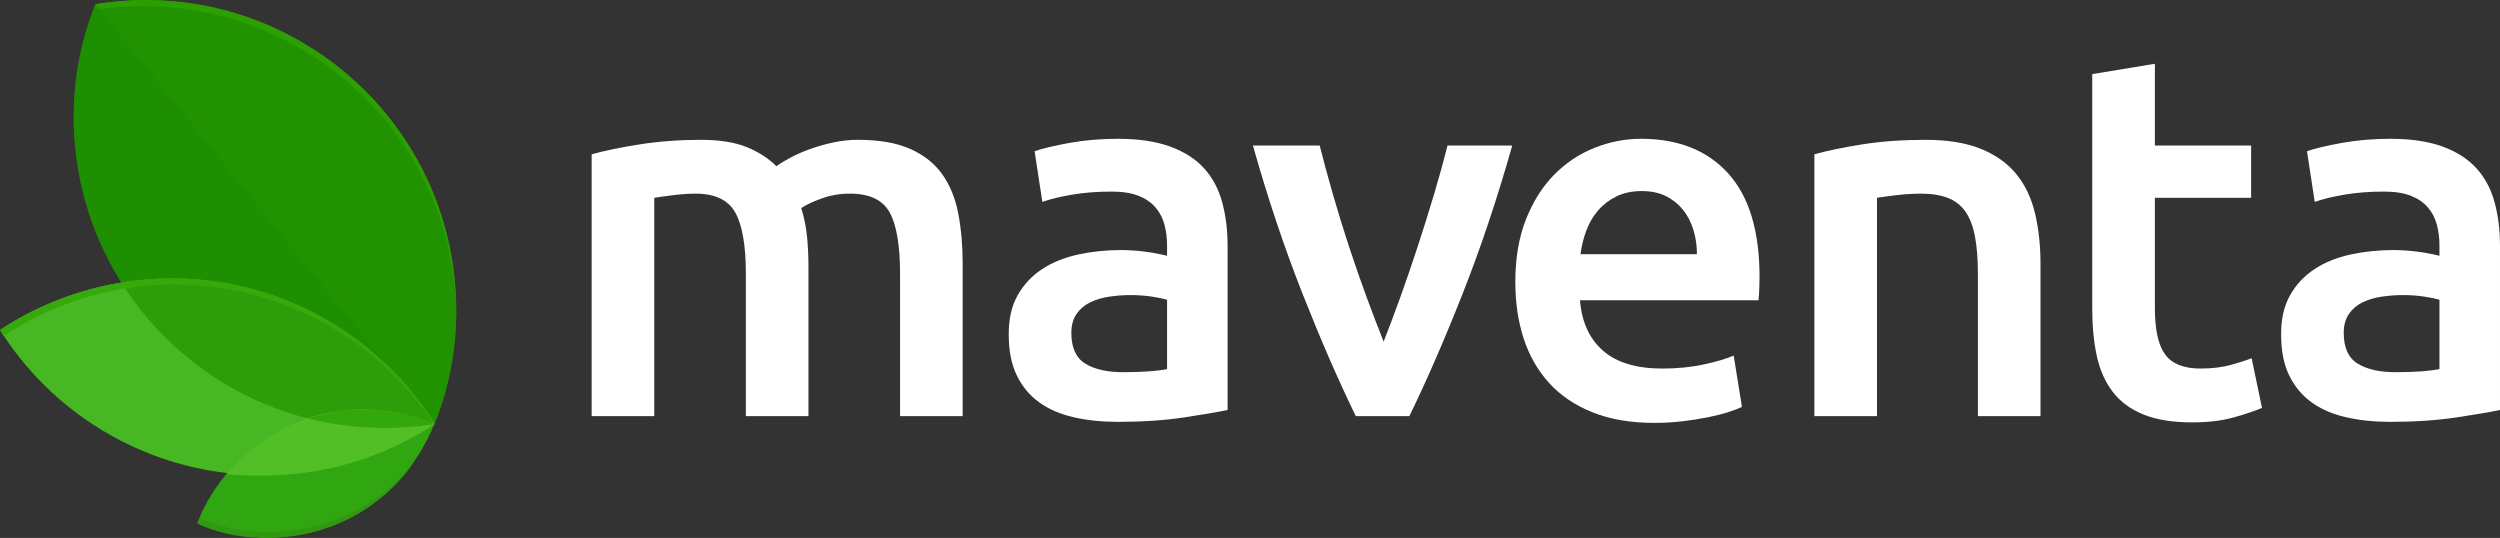
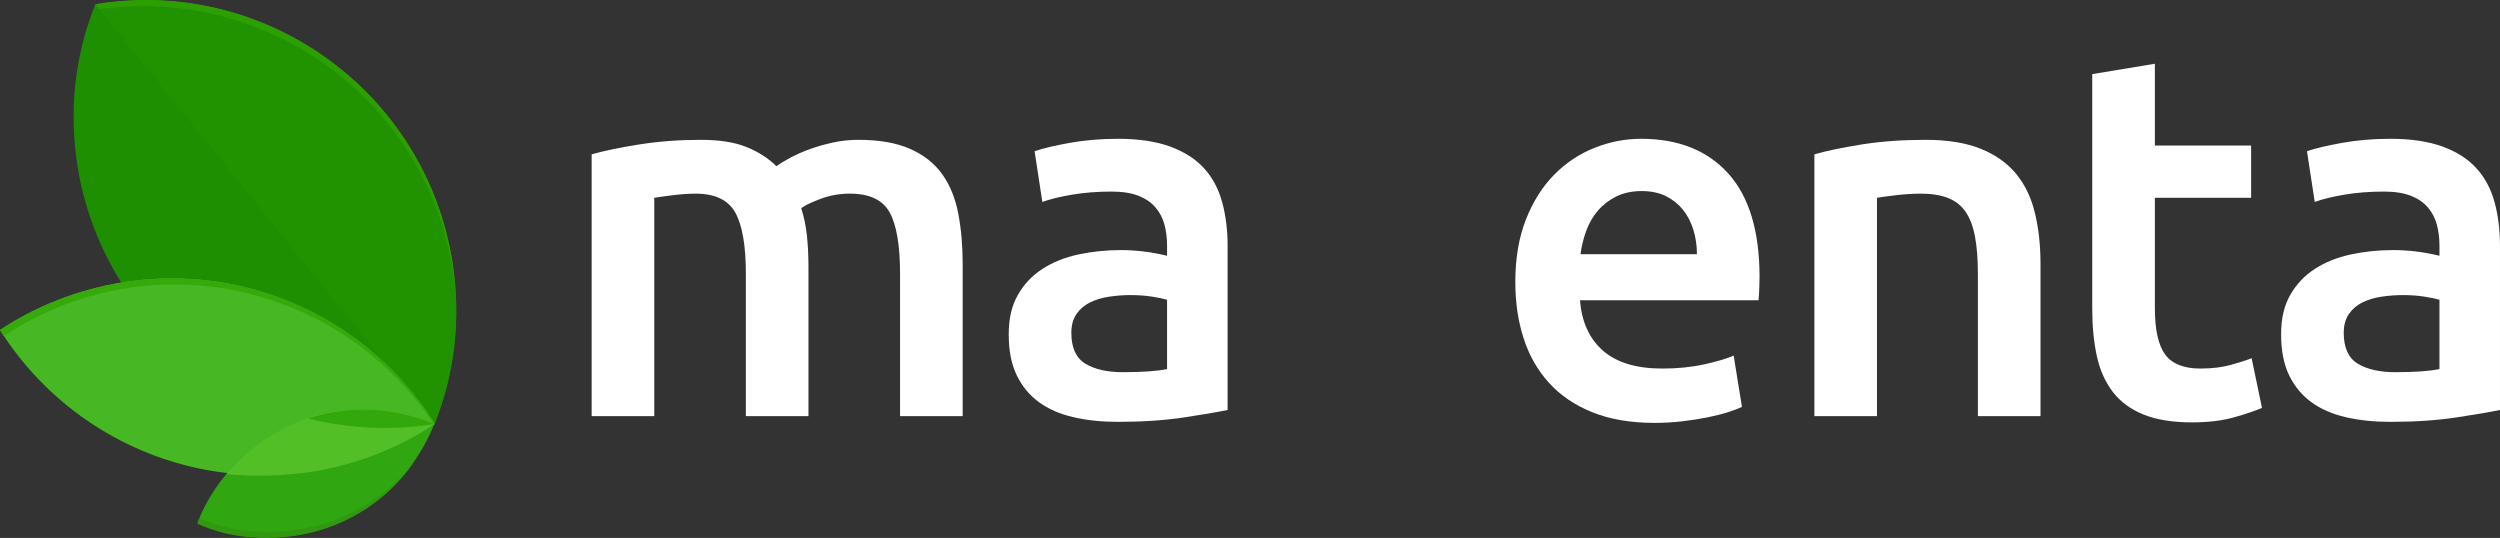
<svg xmlns="http://www.w3.org/2000/svg" id="Layer_2" data-name="Layer 2" viewBox="0 0 1936.65 416.72">
  <rect x="0" y="0" width="1936.65" height="416.72" fill="#333333" stroke="none" />
  <defs>
    <style>
      .cls-1 {
        fill: #33a80a;
      }

      .cls-1, .cls-2, .cls-3, .cls-4, .cls-5, .cls-6, .cls-7, .cls-8, .cls-9, .cls-10, .cls-11 {
        stroke-width: 0px;
      }

      .cls-2 {
        fill: #1d8f00;
      }

      .cls-3 {
        fill: #2ca000;
      }

      .cls-4 {
        fill: #2d9e09;
      }

      .cls-5 {
        fill: #53bf27;
      }

      .cls-6 {
        fill: #229300;
      }

      .cls-7 {
        fill: #47b823;
      }

      .cls-8 {
        fill: #30a611;
      }

      .cls-9 {
        fill: #36aa0b;
      }

      .cls-10 {
        fill: #fff;
      }

      .cls-11 {
        fill: #319911;
      }
    </style>
  </defs>
  <g id="desz">
    <g>
      <g>
        <path class="cls-10" d="M577.79,212.14c0-21.91-2.74-37.74-8.22-47.5-5.48-9.75-15.7-14.63-30.67-14.63-5.35,0-11.22.4-17.64,1.2s-11.22,1.47-14.43,2.01v169.16h-48.5V119.55c9.35-2.67,21.58-5.21,36.68-7.62,15.1-2.4,31.06-3.61,47.9-3.61,14.43,0,26.26,1.87,35.48,5.61,9.22,3.75,16.9,8.69,23.05,14.83,2.94-2.14,6.68-4.41,11.22-6.82,4.54-2.4,9.62-4.61,15.23-6.61,5.61-2.01,11.55-3.67,17.84-5.01,6.27-1.34,12.62-2.01,19.04-2.01,16.3,0,29.73,2.34,40.28,7.02,10.56,4.68,18.84,11.22,24.85,19.64,6.01,8.42,10.15,18.58,12.43,30.47,2.27,11.89,3.41,24.92,3.41,39.08v117.85h-48.5v-110.24c0-21.91-2.67-37.74-8.02-47.5-5.35-9.75-15.63-14.63-30.87-14.63-7.75,0-15.1,1.27-22.05,3.81-6.95,2.54-12.16,5.01-15.63,7.41,2.14,6.68,3.61,13.77,4.41,21.25.8,7.48,1.2,15.5,1.2,24.05v115.85h-48.5v-110.24Z" />
        <path class="cls-10" d="M866,107.52c16.03,0,29.52,2.01,40.48,6.02,10.95,4.01,19.71,9.62,26.26,16.83,6.55,7.21,11.23,15.97,14.03,26.26,2.81,10.29,4.21,21.59,4.21,33.87v127.07c-7.49,1.6-18.78,3.54-33.87,5.81-15.1,2.26-32.13,3.41-51.11,3.41-12.56,0-24.05-1.2-34.47-3.61-10.42-2.4-19.31-6.27-26.66-11.62-7.35-5.34-13.1-12.28-17.24-20.84-4.15-8.55-6.21-19.1-6.21-31.67s2.33-22.17,7.01-30.46c4.67-8.28,11.02-15.03,19.04-20.24,8.02-5.21,17.3-8.95,27.86-11.22,10.56-2.27,21.58-3.41,33.07-3.41,5.34,0,10.95.34,16.84,1.01,5.88.67,12.16,1.8,18.84,3.4v-8.02c0-5.61-.67-10.95-2-16.04-1.34-5.07-3.68-9.55-7.01-13.43-3.34-3.87-7.76-6.87-13.23-9.02-5.48-2.13-12.37-3.21-20.65-3.21-11.22,0-21.51.8-30.87,2.41-9.36,1.6-16.97,3.47-22.85,5.61l-6.01-39.28c6.14-2.14,15.1-4.27,26.86-6.42,11.76-2.13,24.32-3.21,37.68-3.21ZM870.01,288.31c14.96,0,26.32-.8,34.07-2.41v-53.71c-2.67-.8-6.55-1.6-11.62-2.4-5.08-.8-10.69-1.2-16.84-1.2-5.35,0-10.76.41-16.23,1.2-5.48.8-10.42,2.28-14.83,4.41-4.41,2.15-7.95,5.15-10.62,9.02-2.68,3.88-4.01,8.76-4.01,14.63,0,11.5,3.61,19.45,10.82,23.85,7.22,4.41,16.97,6.62,29.26,6.62Z" />
-         <path class="cls-10" d="M1050.29,322.38c-13.41-27.52-27.17-59.12-41.26-94.8-14.09-35.68-26.9-73.96-38.44-114.84h51.73c2.95,11.76,6.37,24.39,10.26,37.88,3.89,13.5,8.05,27,12.48,40.49,4.43,13.49,8.99,26.59,13.68,39.28,4.7,12.69,9.06,24.12,13.09,34.27,4.02-10.15,8.31-21.58,12.88-34.27,4.56-12.69,9.06-25.79,13.48-39.28,4.42-13.49,8.65-26.99,12.68-40.49,4.02-13.49,7.51-26.12,10.47-37.88h50.12c-11.54,40.89-24.35,79.16-38.44,114.84-14.09,35.68-27.84,67.28-41.26,94.8h-41.47Z" />
        <path class="cls-10" d="M1173.85,218.56c0-18.44,2.74-34.61,8.22-48.51,5.47-13.89,12.76-25.45,21.85-34.67,9.08-9.22,19.5-16.17,31.26-20.84,11.76-4.68,23.78-7.02,36.08-7.02,28.86,0,51.37,8.96,67.54,26.86,16.16,17.91,24.25,44.63,24.25,80.17,0,2.68-.07,5.68-.2,9.02-.14,3.35-.34,6.35-.6,9.02h-138.29c1.34,16.83,7.28,29.86,17.84,39.08,10.55,9.22,25.85,13.83,45.89,13.83,11.76,0,22.51-1.06,32.27-3.21,9.75-2.13,17.44-4.4,23.05-6.81l6.41,39.68c-2.67,1.34-6.35,2.74-11.02,4.21-4.68,1.47-10.02,2.8-16.03,4.01-6.01,1.2-12.5,2.21-19.44,3.01-6.96.8-14.03,1.2-21.25,1.2-18.44,0-34.47-2.74-48.1-8.21-13.63-5.47-24.85-13.09-33.67-22.85-8.82-9.75-15.37-21.24-19.64-34.48-4.28-13.23-6.41-27.72-6.41-43.49ZM1314.55,196.91c0-6.68-.94-13.03-2.81-19.04-1.87-6.01-4.61-11.22-8.22-15.63-3.61-4.41-8.02-7.88-13.23-10.42-5.21-2.54-11.43-3.81-18.64-3.81s-14.03,1.41-19.64,4.21c-5.61,2.81-10.36,6.49-14.23,11.02-3.88,4.55-6.89,9.76-9.02,15.64-2.14,5.88-3.61,11.89-4.41,18.03h90.19Z" />
        <path class="cls-10" d="M1405.53,119.55c9.35-2.67,21.51-5.21,36.48-7.62,14.96-2.4,31.53-3.61,49.7-3.61,17.1,0,31.4,2.34,42.89,7.02,11.48,4.68,20.64,11.22,27.46,19.64,6.81,8.42,11.62,18.58,14.43,30.47,2.81,11.89,4.21,24.92,4.21,39.08v117.85h-48.51v-110.24c0-11.22-.74-20.77-2.2-28.66-1.47-7.88-3.88-14.3-7.22-19.24-3.34-4.94-7.88-8.55-13.63-10.83-5.75-2.26-12.76-3.4-21.04-3.4-6.15,0-12.56.4-19.24,1.2-6.68.8-11.62,1.47-14.83,2.01v169.16h-48.5V119.55Z" />
        <path class="cls-10" d="M1620.79,57.41l48.5-8.02v63.34h74.56v40.49h-74.56v85.38c0,16.83,2.67,28.86,8.02,36.08,5.34,7.21,14.43,10.82,27.26,10.82,8.82,0,16.63-.93,23.45-2.8,6.82-1.87,12.23-3.61,16.23-5.21l8.02,38.48c-5.61,2.4-12.97,4.88-22.05,7.42-9.09,2.54-19.78,3.81-32.07,3.81-14.97,0-27.46-2.01-37.48-6.01-10.02-4.01-17.98-9.82-23.85-17.44-5.88-7.61-10.02-16.83-12.43-27.65-2.4-10.83-3.61-23.19-3.61-37.08V57.41Z" />
        <path class="cls-10" d="M1851.67,107.52c16.03,0,29.52,2.01,40.48,6.02,10.95,4.01,19.71,9.62,26.26,16.83,6.55,7.21,11.23,15.97,14.03,26.26,2.81,10.29,4.21,21.59,4.21,33.87v127.07c-7.49,1.6-18.78,3.54-33.87,5.81-15.1,2.26-32.13,3.41-51.11,3.41-12.56,0-24.05-1.2-34.47-3.61-10.42-2.4-19.31-6.27-26.66-11.62-7.35-5.34-13.1-12.28-17.24-20.84-4.15-8.55-6.21-19.1-6.21-31.67s2.33-22.17,7.01-30.46c4.67-8.28,11.02-15.03,19.04-20.24,8.02-5.21,17.3-8.95,27.86-11.22,10.56-2.27,21.58-3.41,33.07-3.41,5.34,0,10.95.34,16.84,1.01,5.88.67,12.16,1.8,18.84,3.4v-8.02c0-5.61-.67-10.95-2-16.04-1.34-5.07-3.68-9.55-7.01-13.43-3.34-3.87-7.76-6.87-13.23-9.02-5.48-2.13-12.37-3.21-20.65-3.21-11.22,0-21.51.8-30.87,2.41-9.36,1.6-16.97,3.47-22.85,5.61l-6.01-39.28c6.14-2.14,15.1-4.27,26.86-6.42,11.76-2.13,24.32-3.21,37.68-3.21ZM1855.68,288.31c14.96,0,26.32-.8,34.07-2.41v-53.71c-2.67-.8-6.55-1.6-11.62-2.4-5.08-.8-10.69-1.2-16.84-1.2-5.35,0-10.76.41-16.23,1.2-5.48.8-10.42,2.28-14.83,4.41-4.41,2.15-7.95,5.15-10.62,9.02-2.68,3.88-4.01,8.76-4.01,14.63,0,11.5,3.61,19.45,10.82,23.85,7.22,4.41,16.97,6.62,29.26,6.62Z" />
      </g>
      <g id="Maventa">
        <path class="cls-8" d="M152.93,405.24c14.68,6.63,30.78,10.42,47.82,10.89,57.29,2.37,111.74-28.41,135.88-88.06-59.66-24.62-119.79-7.58-158.14,35.51-11.36,12.78-19.89,26.51-25.57,41.66Z" />
        <path class="cls-11" d="M201.7,411.87c-16.57-.47-32.2-4.26-47.35-10.42l-1.42,4.26c14.68,6.63,30.78,10.42,47.82,10.89,47.35,1.89,92.8-18.94,120.73-59.66-28.88,37.4-73.39,56.82-119.79,54.92Z" />
        <path class="cls-2" d="M336.63,328.06c-131.62,21.78-255.2-67.71-276.5-198.86-7.1-44.03-1.89-87.12,13.73-125.94h.95c131.15-20.83,254.72,68.18,275.56,199.33,7.1,44.03,1.42,87.12-13.73,125.47Z" />
        <path class="cls-6" d="M73.86,3.27h.95c131.15-20.83,254.72,68.18,275.56,199.33,7.1,44.03,1.89,87.12-13.73,125.94L73.86,3.27Z" />
        <path class="cls-3" d="M350.36,207.33c1.89,12.31,2.84,24.62,2.84,36.93,0-13.73-.95-27.93-2.84-41.66C329.06,70.97,205.48-18.51,73.86,3.27c0,.47,2.37,3.31,2.84,3.79,130.68-17.99,252.36,70.55,273.66,200.28Z" />
        <path class="cls-7" d="M336.63,328.06c-49.71-79.07-143.46-124.99-241.47-109.37C60.13,224.37,27.93,237.16,0,255.62c49.71,79.07,143.46,124.99,241.47,109.37,35.04-5.21,67.23-17.99,95.17-36.93Z" />
-         <path class="cls-4" d="M95.17,219.17h-.95c49.71,79.07,143.93,125.47,242.41,108.9-49.71-78.6-143.46-124.99-241.47-108.9Z" />
        <path class="cls-5" d="M241.47,365.47c35.04-5.68,67.23-18.47,95.17-36.93-59.66-24.62-119.79-7.58-158.14,35.51-.95.95-1.89,2.37-2.84,3.31,21.31,1.89,43.56,1.42,65.81-1.89Z" />
        <path class="cls-1" d="M336.63,328.54c-34.09-14.2-68.18-14.2-98.01-4.26,30.78,7.58,63.92,9.47,98.01,4.26Z" />
        <path class="cls-9" d="M336.16,328.54s.47,0,.47-.47c-49.71-79.07-143.46-124.99-241.47-109.37-35.04,5.68-67.23,18.47-95.17,36.93.95,1.42,1.89,2.84,2.84,4.73,111.74-73.86,259.46-42.14,333.32,68.18Z" />
      </g>
    </g>
  </g>
</svg>